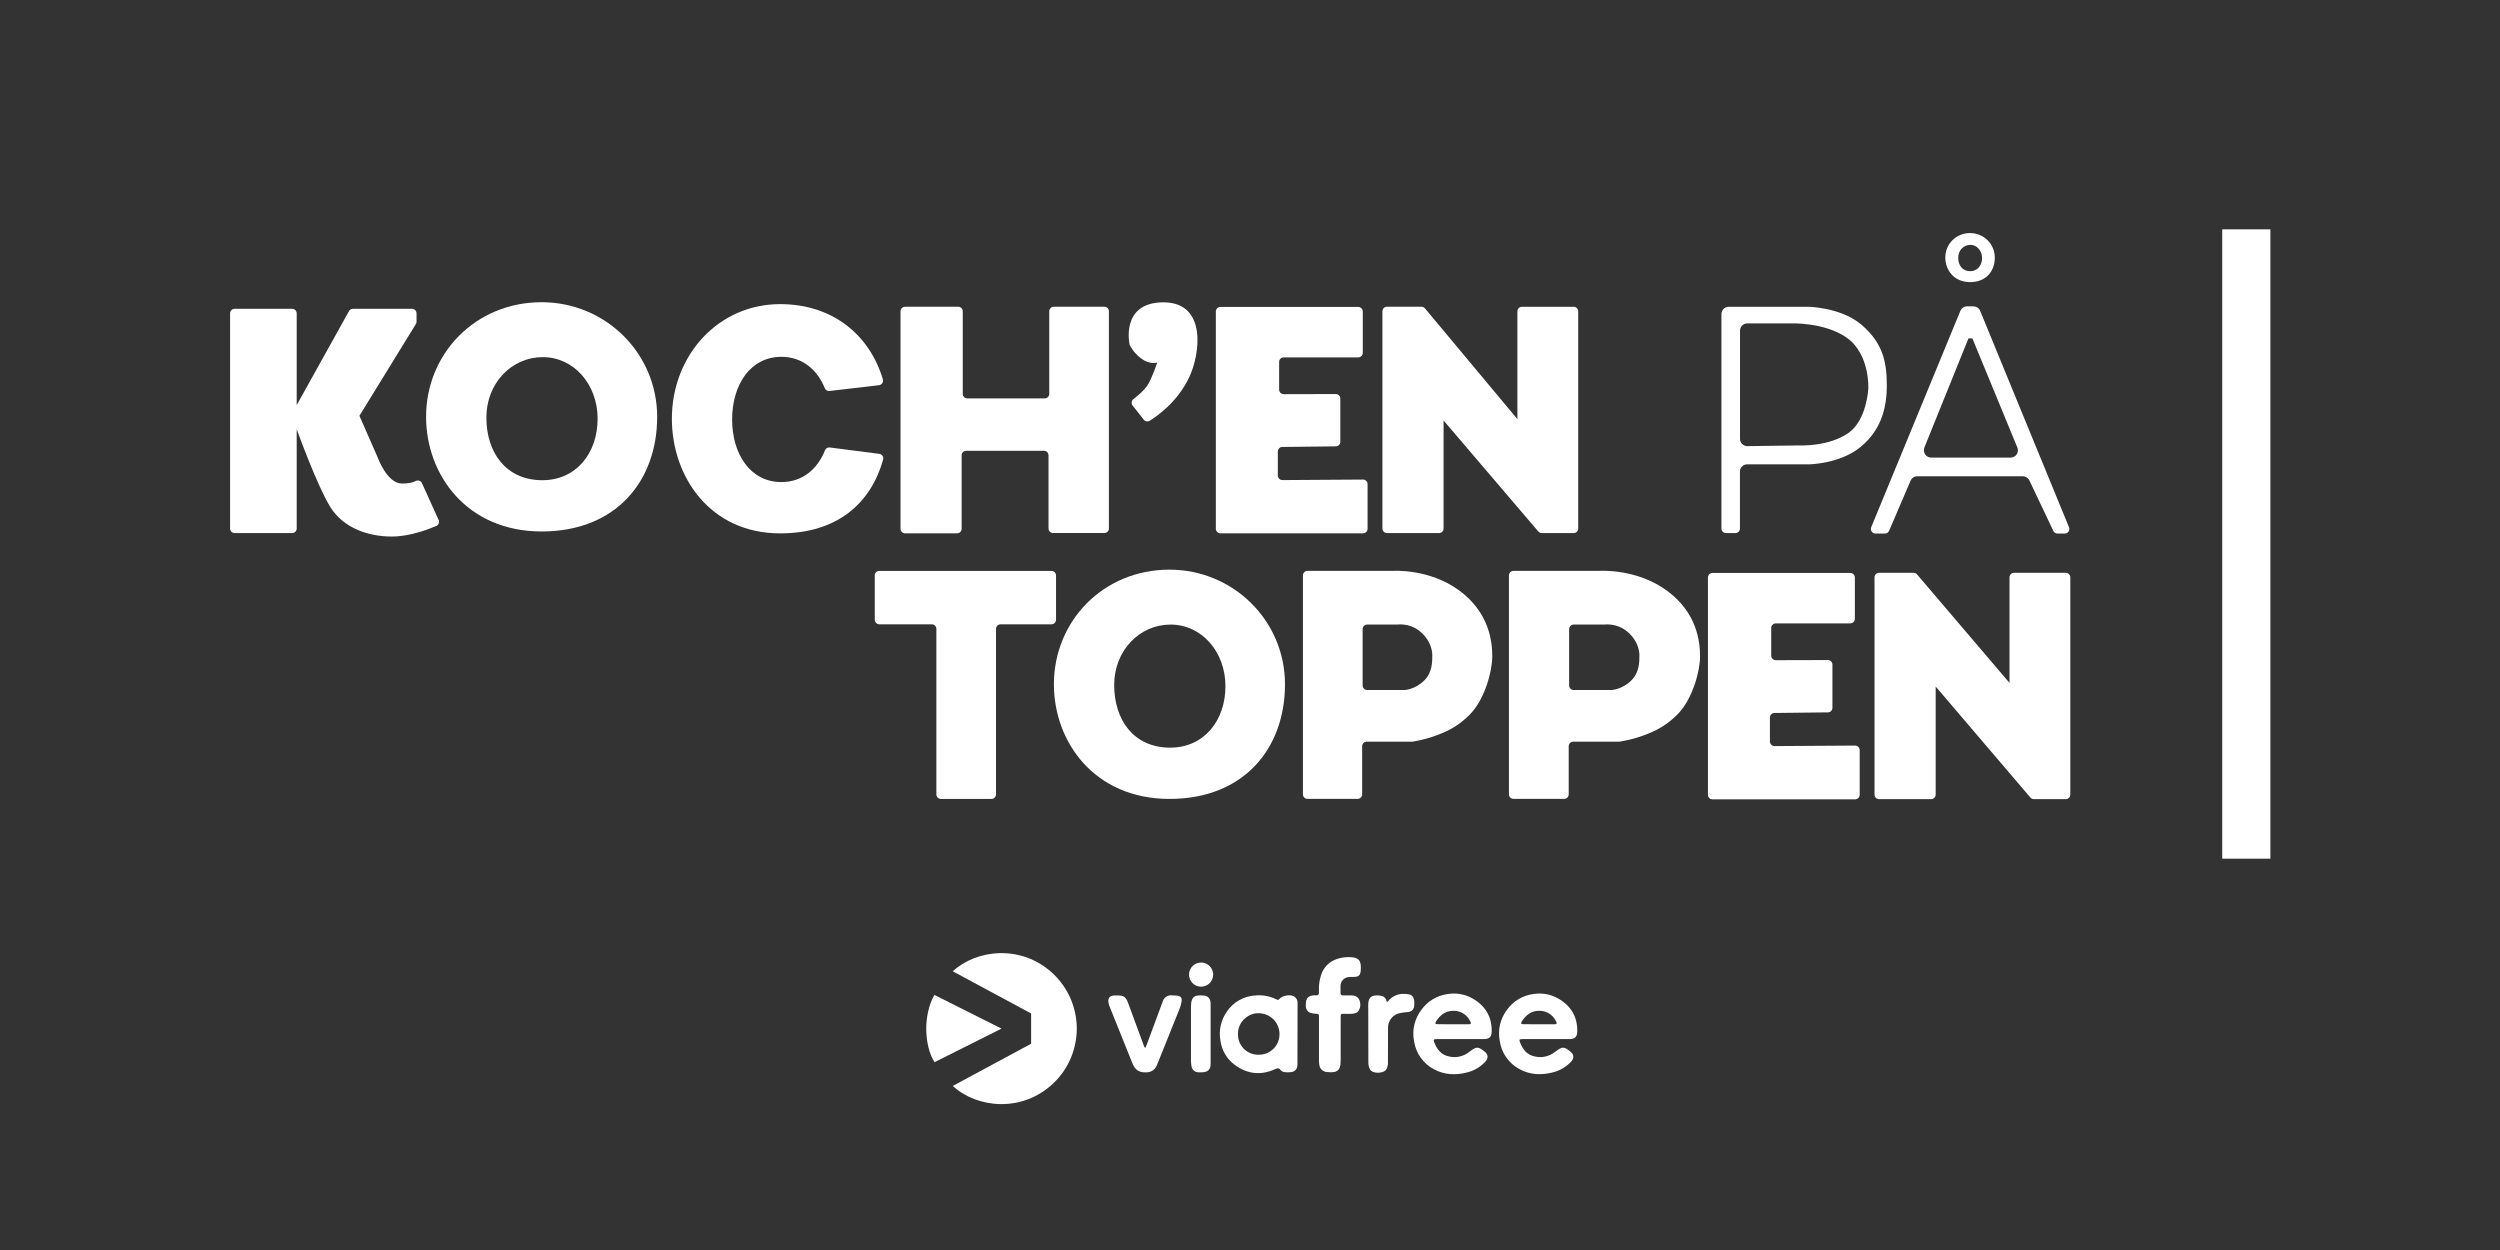
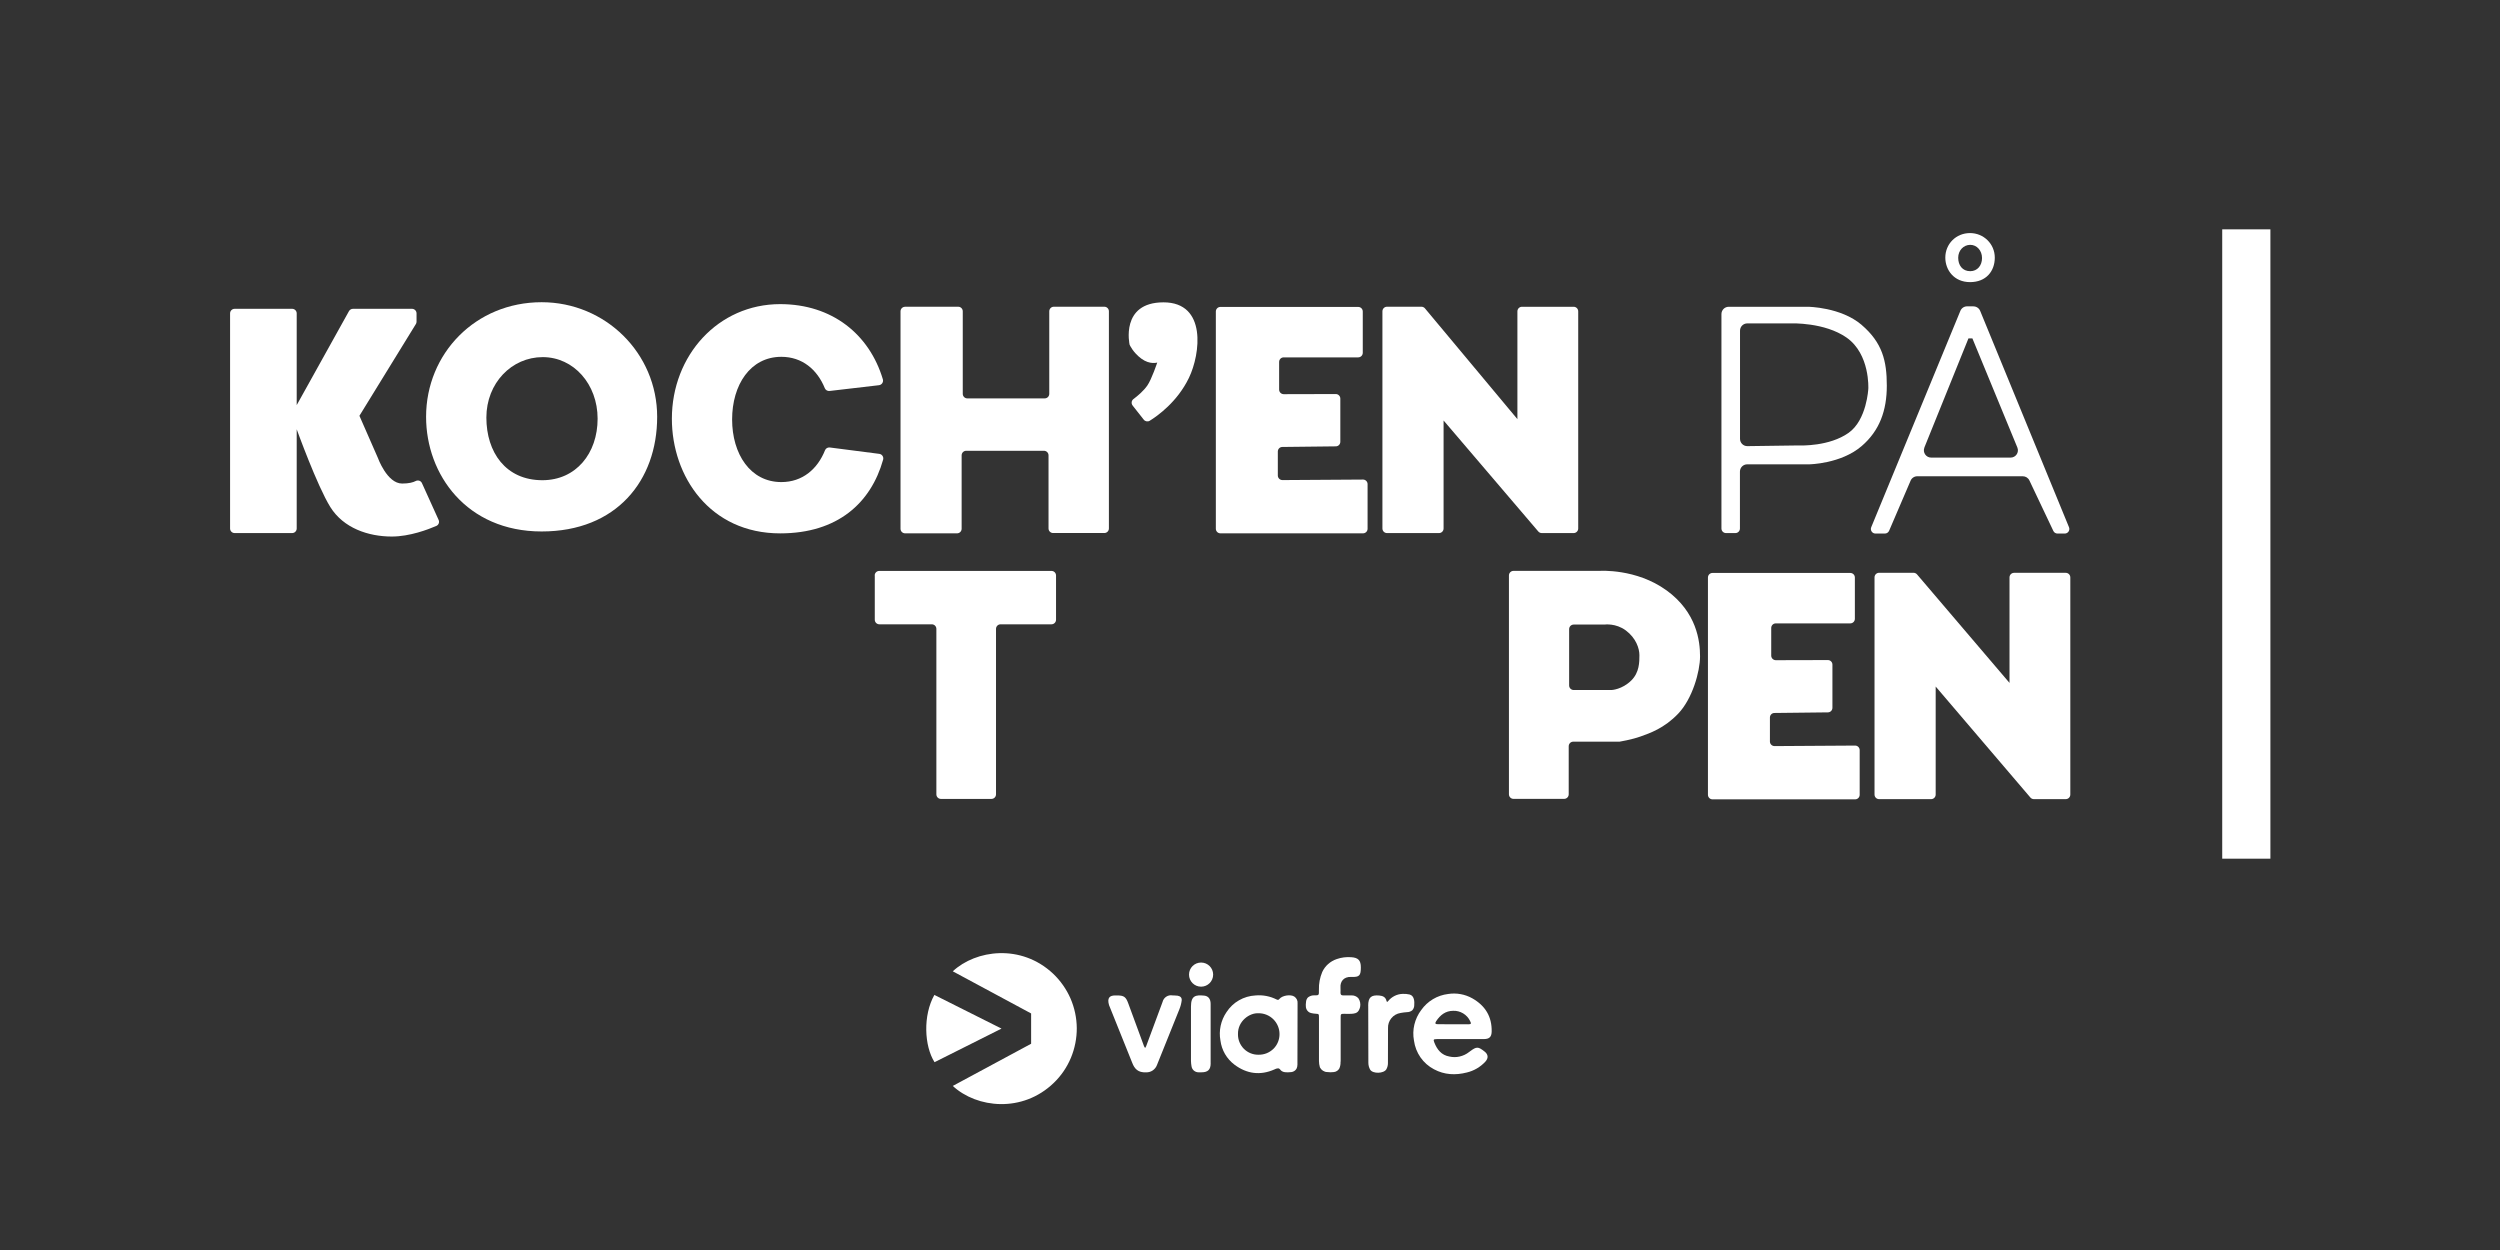
<svg xmlns="http://www.w3.org/2000/svg" id="VIAFREE_CHANNELS" data-name="VIAFREE CHANNELS" viewBox="0 0 576 288">
  <rect x="0" y="0" width="576" height="288" fill="#333333" stroke="none" />
  <defs>
    <style>
      .cls-1 {
        fill: #fff;
        stroke-width: 0px;
      }
    </style>
  </defs>
  <g id="CHANNELS">
    <g id="KOCH_EN_PÅ_TOPPEN" data-name="KOCH&amp;apos;EN PÅ TOPPEN">
      <g id="KOCH_EN_PÅ_TOPPEN_-_White" data-name="KOCH&amp;apos;EN PÅ TOPPEN - White">
        <g id="KOCH_EN_PÅ_TOPPEN-2" data-name="KOCH&amp;apos;EN PÅ TOPPEN">
          <path class="cls-1" d="m68.36,98.89v22.88c0,.58-.47,1.05-1.05,1.05h-13.25c-.58,0-1.05-.47-1.05-1.05v-49.57c0-.58.47-1.05,1.05-1.05h13.25c.58,0,1.05.47,1.05,1.05v21.14l12.04-21.65c.19-.33.54-.54.92-.54h13.6c.58,0,1.05.47,1.05,1.05v1.92c0,.2-.05.39-.16.55l-13,21.13,4.24,9.67s2.12,5.94,5.6,5.94c1.57,0,2.53-.27,3.12-.58.54-.28,1.19-.07,1.44.47l3.85,8.5c.24.52,0,1.14-.52,1.37-1.86.81-6.15,2.45-10.26,2.45-5.43,0-11.14-1.94-14.17-6.79s-7.76-17.95-7.76-17.95Z" />
          <path class="cls-1" d="m124.79,69.63c-15.23,0-26.62,11.82-26.62,26.41,0,13.3,9.35,26.41,26.62,26.41s26.62-11.75,26.62-26.41-11.92-26.41-26.62-26.41Zm.19,41.01c-8.48.01-12.92-6.46-12.92-14.43s5.85-13.93,12.98-13.93,12.65,6.22,12.65,14.19-4.96,14.16-12.71,14.17Z" />
          <path class="cls-1" d="m180.02,111.07c-7.14,0-11.34-6.46-11.34-14.43s4.2-14.43,11.34-14.43c4.79,0,8.26,2.91,10.02,7.24.18.43.63.68,1.09.63l11.39-1.33c.65-.08,1.08-.73.89-1.36-3.11-10.38-11.7-17.32-23.66-17.32-14.28,0-24.95,11.82-24.95,26.41,0,13.3,8.77,26.41,24.95,26.41,13.25,0,20.92-7.02,23.72-16.98.18-.62-.24-1.26-.88-1.34l-11.4-1.47c-.47-.06-.93.2-1.1.63-1.75,4.38-5.23,7.34-10.06,7.34Z" />
          <path class="cls-1" d="m208.54,70.67h12.23c.58,0,1.05.47,1.05,1.05v19.02c0,.58.47,1.05,1.05,1.05h17.83c.58,0,1.05-.47,1.05-1.05v-19.02c0-.58.47-1.05,1.05-1.05h11.64c.58,0,1.05.47,1.05,1.05v50.04c0,.58-.47,1.05-1.05,1.05h-11.81c-.58,0-1.05-.47-1.05-1.05v-16.85c0-.58-.47-1.05-1.05-1.05h-17.92c-.58,0-1.05.47-1.05,1.05v16.92c0,.58-.47,1.05-1.05,1.05h-11.98c-.58,0-1.05-.47-1.05-1.05v-50.1c0-.58.47-1.05,1.05-1.05Z" />
          <path class="cls-1" d="m260.96,93.44l2.56,3.25c.33.42.92.53,1.38.25,1.84-1.14,6.37-4.37,9.03-9.88s4.16-17.4-5.86-17.4-7.81,9.76-7.81,9.76c0,0,.76,1.78,2.72,3.22s3.65.89,3.65.89c0,0-1.3,3.89-2.29,5.3-.89,1.28-2.29,2.44-3.19,3.11-.47.35-.56,1.03-.19,1.49Z" />
          <path class="cls-1" d="m280.13,71.73v50.1c0,.58.47,1.05,1.05,1.05h32.86c.58,0,1.05-.47,1.05-1.05v-10.29c0-.58-.48-1.06-1.06-1.05l-18.56.12c-.58,0-1.06-.47-1.06-1.05v-5.53c0-.58.46-1.05,1.04-1.05l12.32-.14c.58,0,1.04-.48,1.04-1.05v-9.95c0-.58-.47-1.06-1.06-1.05l-11.98.03c-.58,0-1.06-.47-1.06-1.05v-6.38c0-.58.47-1.05,1.05-1.05h17.17c.58,0,1.05-.47,1.05-1.05v-9.52c0-.58-.47-1.05-1.05-1.05h-31.75c-.58,0-1.05.47-1.05,1.05Z" />
          <path class="cls-1" d="m318.51,121.76v-50.04c0-.58.47-1.05,1.05-1.05h7.94c.31,0,.61.14.81.38l21.3,25.52v-24.84c0-.58.47-1.05,1.05-1.05h11.91c.58,0,1.05.47,1.05,1.05v50.04c0,.58-.47,1.05-1.05,1.05h-7.35c-.31,0-.6-.14-.8-.37l-21.82-25.57v24.89c0,.58-.47,1.05-1.05,1.05h-11.99c-.58,0-1.05-.47-1.05-1.05Z" />
          <path class="cls-1" d="m428.92,74.85c-4.79-4.1-12.36-4.17-12.36-4.17h-18.26c-.93,0-1.68.75-1.68,1.68v49.41c0,.58.47,1.05,1.05,1.05h2.16c.58,0,1.05-.47,1.05-1.05v-13.11c0-.93.75-1.68,1.68-1.68h14.3s7.26-.09,12.05-4.19c4.15-3.56,5.81-8.2,5.81-13.93s-1.03-9.91-5.81-14.01Zm-2.99,24.87c-4.46,3.16-10.99,2.93-11.58,2.91-.03,0-.06,0-.09,0l-11.66.16c-.94.01-1.7-.74-1.7-1.68v-24.92c0-.93.75-1.68,1.68-1.68h10.11s7.69-.29,12.77,3.28c5.43,3.81,5,11.76,5,11.76,0,0-.34,7.2-4.53,10.17Z" />
          <path class="cls-1" d="m454.66,70.58h-1.44c-.68,0-1.29.41-1.55,1.04l-20.54,49.85c-.29.69.22,1.46.97,1.46h2.18c.42,0,.8-.25.97-.64l4.95-11.54c.26-.62.87-1.02,1.54-1.02h24.31c.65,0,1.24.37,1.52.96l5.52,11.64c.17.37.55.6.95.6h1.68c.75,0,1.26-.76.98-1.45l-20.47-49.85c-.26-.63-.87-1.04-1.55-1.04Zm-11.29,32.54l10.16-25.15h.91l10.36,25.14c.46,1.11-.36,2.32-1.55,2.32h-18.31c-1.19,0-2-1.2-1.56-2.31Z" />
          <path class="cls-1" d="m453.9,53.7c-3.26,0-5.7,2.53-5.7,5.65,0,2.85,2,5.65,5.7,5.65s5.7-2.51,5.7-5.65-2.55-5.65-5.7-5.65Zm.04,8.78c-1.81,0-2.77-1.38-2.77-3.09s1.25-2.98,2.78-2.98,2.71,1.33,2.71,3.04-1.06,3.03-2.72,3.03Z" />
-           <path class="cls-1" d="m269.44,131.25c-15.23,0-26.62,11.82-26.62,26.41,0,13.3,9.35,26.41,26.62,26.41s26.62-11.75,26.62-26.41-11.92-26.41-26.62-26.41Zm.19,41.01c-8.48.01-12.92-6.46-12.92-14.43s5.85-13.93,12.98-13.93,12.65,6.22,12.65,14.19-4.96,14.16-12.71,14.17Z" />
          <path class="cls-1" d="m393.51,133.02v50.1c0,.58.47,1.05,1.05,1.05h32.86c.58,0,1.05-.47,1.05-1.05v-10.29c0-.58-.48-1.06-1.06-1.05l-18.56.12c-.58,0-1.06-.47-1.06-1.05v-5.53c0-.58.46-1.05,1.04-1.05l12.32-.14c.58,0,1.04-.48,1.04-1.05v-9.95c0-.58-.47-1.06-1.06-1.05l-11.98.03c-.58,0-1.06-.47-1.06-1.05v-6.38c0-.58.47-1.05,1.05-1.05h17.17c.58,0,1.05-.47,1.05-1.05v-9.52c0-.58-.47-1.05-1.05-1.05h-31.75c-.58,0-1.05.47-1.05,1.05Z" />
          <path class="cls-1" d="m431.89,183.06v-50.04c0-.58.47-1.05,1.05-1.05h7.94c.31,0,.61.14.81.38l21.3,24.99v-24.31c0-.58.47-1.05,1.05-1.05h11.91c.58,0,1.05.47,1.05,1.05v50.04c0,.58-.47,1.05-1.05,1.05h-7.35c-.31,0-.6-.14-.8-.37l-21.82-25.57v24.89c0,.58-.47,1.05-1.05,1.05h-11.99c-.58,0-1.05-.47-1.05-1.05Z" />
          <path class="cls-1" d="m201.55,132.59v10.2c0,.58.47,1.05,1.05,1.05h12.09c.58,0,1.05.47,1.05,1.05v38.13c0,.58.47,1.05,1.05,1.05h11.64c.58,0,1.05-.47,1.05-1.05v-38.13c0-.58.47-1.05,1.05-1.05h11.73c.58,0,1.05-.47,1.05-1.05v-10.2c0-.58-.47-1.05-1.05-1.05h-39.68c-.58,0-1.05.47-1.05,1.05Z" />
-           <path class="cls-1" d="m336.17,136.02c-6.92-5.07-15.22-4.49-15.22-4.49h-19.7c-.58,0-1.05.47-1.05,1.05v50.43c0,.58.47,1.05,1.05,1.05h11.54c.58,0,1.05-.47,1.05-1.05v-11.08c0-.58.47-1.05,1.05-1.05h10.57s2.77-.46,4.8-1.2c2.03-.74,5.35-1.84,8.58-5.26,3.23-3.41,4.98-9.68,4.98-13.19s-.74-10.14-7.65-15.22Zm-8.02,20.75c-2.12,2.12-4.52,2.21-4.52,2.21h-8.63c-.58,0-1.05-.47-1.05-1.05v-12.98c0-.58.47-1.05,1.05-1.05h7.02s2.59-.38,4.9,1.37c2.31,1.75,3.08,4.12,3.08,5.69s0,3.97-1.84,5.81Z" />
          <path class="cls-1" d="m383.96,136.02c-6.98-5.07-15.36-4.49-15.36-4.49h-19.89c-.58,0-1.05.47-1.05,1.05v50.43c0,.58.47,1.05,1.05,1.05h11.67c.58,0,1.05-.47,1.05-1.05v-11.08c0-.58.47-1.05,1.05-1.05h10.68s2.79-.46,4.84-1.2c2.05-.74,5.4-1.84,8.66-5.26,3.26-3.41,5.03-9.68,5.03-13.19s-.74-10.14-7.73-15.22Zm-8.1,20.75c-2.14,2.12-4.56,2.21-4.56,2.21h-8.72c-.58,0-1.05-.47-1.05-1.05v-12.98c0-.58.47-1.05,1.05-1.05h7.09s2.62-.38,4.94,1.37c2.33,1.75,3.11,4.12,3.11,5.69s0,3.97-1.86,5.81Z" />
          <rect class="cls-1" x="512" y="52.84" width="11.1" height="145" />
        </g>
        <g id="Viafree_Logo" data-name="Viafree Logo">
-           <path class="cls-1" d="m350.76,239.42c-.73,0-.79.09-.53.78.63,1.63,1.65,2.9,3.45,3.22.79.18,1.6.19,2.39,0,.79-.18,1.53-.53,2.16-1.03.07-.06.15-.11.23-.17,1.51-1.12,1.86-1.12,3.34.05.86.67.93,1.51.19,2.33-1.15,1.23-2.64,2.1-4.28,2.49-2.62.67-5.17.55-7.57-.74-1.24-.65-2.31-1.59-3.11-2.74s-1.31-2.47-1.5-3.86c-.23-1.22-.2-2.48.08-3.69s.82-2.35,1.56-3.35c.72-1.02,1.64-1.87,2.71-2.51s2.26-1.04,3.5-1.19c1.92-.3,3.89.06,5.59,1.02,2.94,1.68,4.51,4.19,4.43,7.66-.03,1.21-.54,1.7-1.76,1.71h-10.88v.02Zm7.25-3.42c.71,0,.79-.14.44-.79-.35-.72-.9-1.32-1.59-1.73-.68-.41-1.47-.62-2.27-.59-1.79,0-3,.98-3.93,2.38-.34.53-.22.71.41.71l6.95.02h0Z" />
          <path class="cls-1" d="m298.94,245.14c.01.39-.07.77-.24,1.12-.12.21-.3.38-.5.51-.2.13-.44.21-.68.24s-.49.05-.73.05c-.27,0-.54,0-.81-.04-.2-.03-.39-.09-.57-.19-.12-.06-.22-.14-.31-.23-.09-.1-.16-.22-.27-.31-.1-.08-.22-.14-.35-.15-.31.02-.61.11-.88.27-3.26,1.43-6.35,1-9.15-1.09-.89-.67-1.64-1.5-2.2-2.46s-.92-2.02-1.06-3.12c-.21-1.13-.19-2.29.05-3.41.24-1.12.7-2.19,1.35-3.14.73-1.12,1.71-2.06,2.87-2.72,1.16-.67,2.46-1.05,3.8-1.12,1.68-.15,3.37.17,4.87.93.05.04.11.06.18.07.06,0,.13,0,.19,0,.06,0,.12-.04.17-.08.05-.04.09-.09.13-.14.67-.8,2.59-1.08,3.43-.51.24.17.44.4.57.66s.19.56.16.86l-.03,14.02v-.02Zm-8.92-11.68c-2.11-.17-4.87,1.81-4.79,4.81-.01.63.1,1.26.34,1.84s.59,1.11,1.04,1.56c.45.44.98.79,1.57,1.02.59.23,1.21.34,1.84.32.63,0,1.25-.11,1.84-.35.58-.24,1.11-.59,1.56-1.03.44-.44.8-.97,1.03-1.56.24-.58.36-1.21.35-1.84,0-1.26-.51-2.47-1.4-3.37-.89-.89-2.1-1.4-3.37-1.41h-.01Z" />
          <path class="cls-1" d="m308.86,244.6c.03.54-.06,1.07-.27,1.56-.13.23-.31.43-.52.57-.22.15-.47.24-.73.27-.52.07-1.04.07-1.55,0-.35,0-.68-.11-.98-.3-.29-.19-.53-.45-.69-.76,0-.03-.02-.06-.03-.09-.13-.45-.2-.92-.2-1.4v-10.06c0-.77-.03-.78-.79-.83-.35-.02-.7-.07-1.05-.16-.23-.05-.44-.16-.62-.32-.67-.59-.62-1.4-.52-2.23.02-.38.17-.75.43-1.03.31-.25.68-.41,1.08-.47.09-.02.19-.03.28-.02,1.33.04,1.16-.08,1.18-1.3-.04-1.4.22-2.78.76-4.07.32-.7.78-1.33,1.36-1.84.57-.51,1.25-.9,1.98-1.15,1.07-.37,2.21-.52,3.35-.43,1.6.1,2.21.73,2.21,2.33,0,1.91-.32,2.29-2.22,2.21-1.76-.07-2.57,1.09-2.47,2.46.03.4,0,.81,0,1.21s.18.6.6.59h1.86c.3-.02.61.02.89.13.28.11.54.28.75.5.21.29.35.63.42.98.07.35.07.72,0,1.07-.07.3-.19.59-.35.85-.37.58-1.01.67-1.62.71-.61.05-1.14,0-1.7,0-.76,0-.81.05-.81.8v10.21h-.03Z" />
          <path class="cls-1" d="m267.88,230.76c.13-.47.44-.88.85-1.14s.91-.37,1.4-.28c.4.04.81,0,1.2.07.64.11,1.01.47.93,1.12-.09.7-.27,1.38-.54,2.03l-5.17,12.86c-.19.5-.54.92-.98,1.22s-.97.44-1.5.43c-1.86.08-2.67-.81-3.2-2.19l-5.35-13.31c-.47-1.64.1-2.25,1.53-2.22h.36c1.56,0,2,.34,2.54,1.82,1.2,3.3,2.41,6.59,3.64,9.89.06.14.14.28.24.41.09-.13.18-.27.24-.41l3.81-10.28v-.02Z" />
          <path class="cls-1" d="m315.23,231.7c0-1.89.67-2.51,2.58-2.33.77.07,1.43.35,1.63,1.21.09.38.22.27.39.07.4-.5.91-.9,1.48-1.19.57-.29,1.2-.45,1.84-.47.54-.03,1.08.02,1.61.14,1.1.27,1.16,1.62,1.08,2.53-.01.42-.18.82-.47,1.13-.35.27-.78.41-1.21.41-.5.03-.99.1-1.48.19-.83.13-1.58.55-2.11,1.2s-.81,1.46-.77,2.3c0,2.69,0,5.39-.02,8.08,0,.49-.13.97-.37,1.4-.59,1-3.1,1.07-3.72.09-.28-.49-.42-1.04-.42-1.6l-.03-13.16h-.01Z" />
          <path class="cls-1" d="m278.94,244.96c0,1.48-.63,2.1-2.11,2.1h-.71c-.39,0-.77-.15-1.07-.41-.29-.26-.48-.62-.53-1.02-.07-.39-.11-.79-.12-1.19v-12.53c0-2.53,1.08-2.71,3.05-2.52.97.1,1.48.8,1.48,1.91v13.65h0Z" />
          <path class="cls-1" d="m331,239.42c-.73,0-.79.09-.53.78.63,1.63,1.65,2.9,3.45,3.22.79.18,1.6.19,2.39,0,.79-.18,1.53-.53,2.16-1.03.07-.06.15-.11.23-.17,1.51-1.12,1.86-1.12,3.34.05.86.67.93,1.51.19,2.33-1.15,1.24-2.63,2.11-4.27,2.5-2.62.67-5.17.55-7.57-.74-1.24-.65-2.31-1.59-3.11-2.74-.8-1.15-1.31-2.47-1.5-3.86-.23-1.23-.2-2.49.09-3.7.29-1.21.83-2.36,1.58-3.35.72-1.02,1.64-1.87,2.71-2.51,1.07-.64,2.26-1.04,3.5-1.19,1.92-.3,3.89.06,5.59,1.02,2.94,1.68,4.51,4.19,4.43,7.66-.03,1.21-.54,1.7-1.76,1.71h-10.92v.02Zm7.25-3.42c.71,0,.79-.14.44-.79-.35-.72-.9-1.32-1.59-1.73s-1.47-.62-2.27-.59c-1.79,0-3,.98-3.93,2.38-.34.53-.22.71.41.71l6.94.02h0Z" />
          <path class="cls-1" d="m276.73,227.33c1.54,0,2.78-1.24,2.78-2.78s-1.24-2.78-2.78-2.78-2.78,1.24-2.78,2.78,1.24,2.78,2.78,2.78Z" />
          <path class="cls-1" d="m219.52,250.2l18.05-9.72v-6.98l-18.05-9.71c5.31-4.95,15.74-6.39,23.13.56,1.7,1.62,3.06,3.56,4,5.71.93,2.15,1.42,4.47,1.44,6.82.01,2.35-.45,4.67-1.35,6.84-.91,2.17-2.24,4.13-3.93,5.76-7.24,7-17.75,5.84-23.29.72Zm-4.2-5.47l15.43-7.74-15.47-7.76c-2.66,4.72-2.33,11.78.04,15.5Z" />
        </g>
      </g>
    </g>
  </g>
</svg>